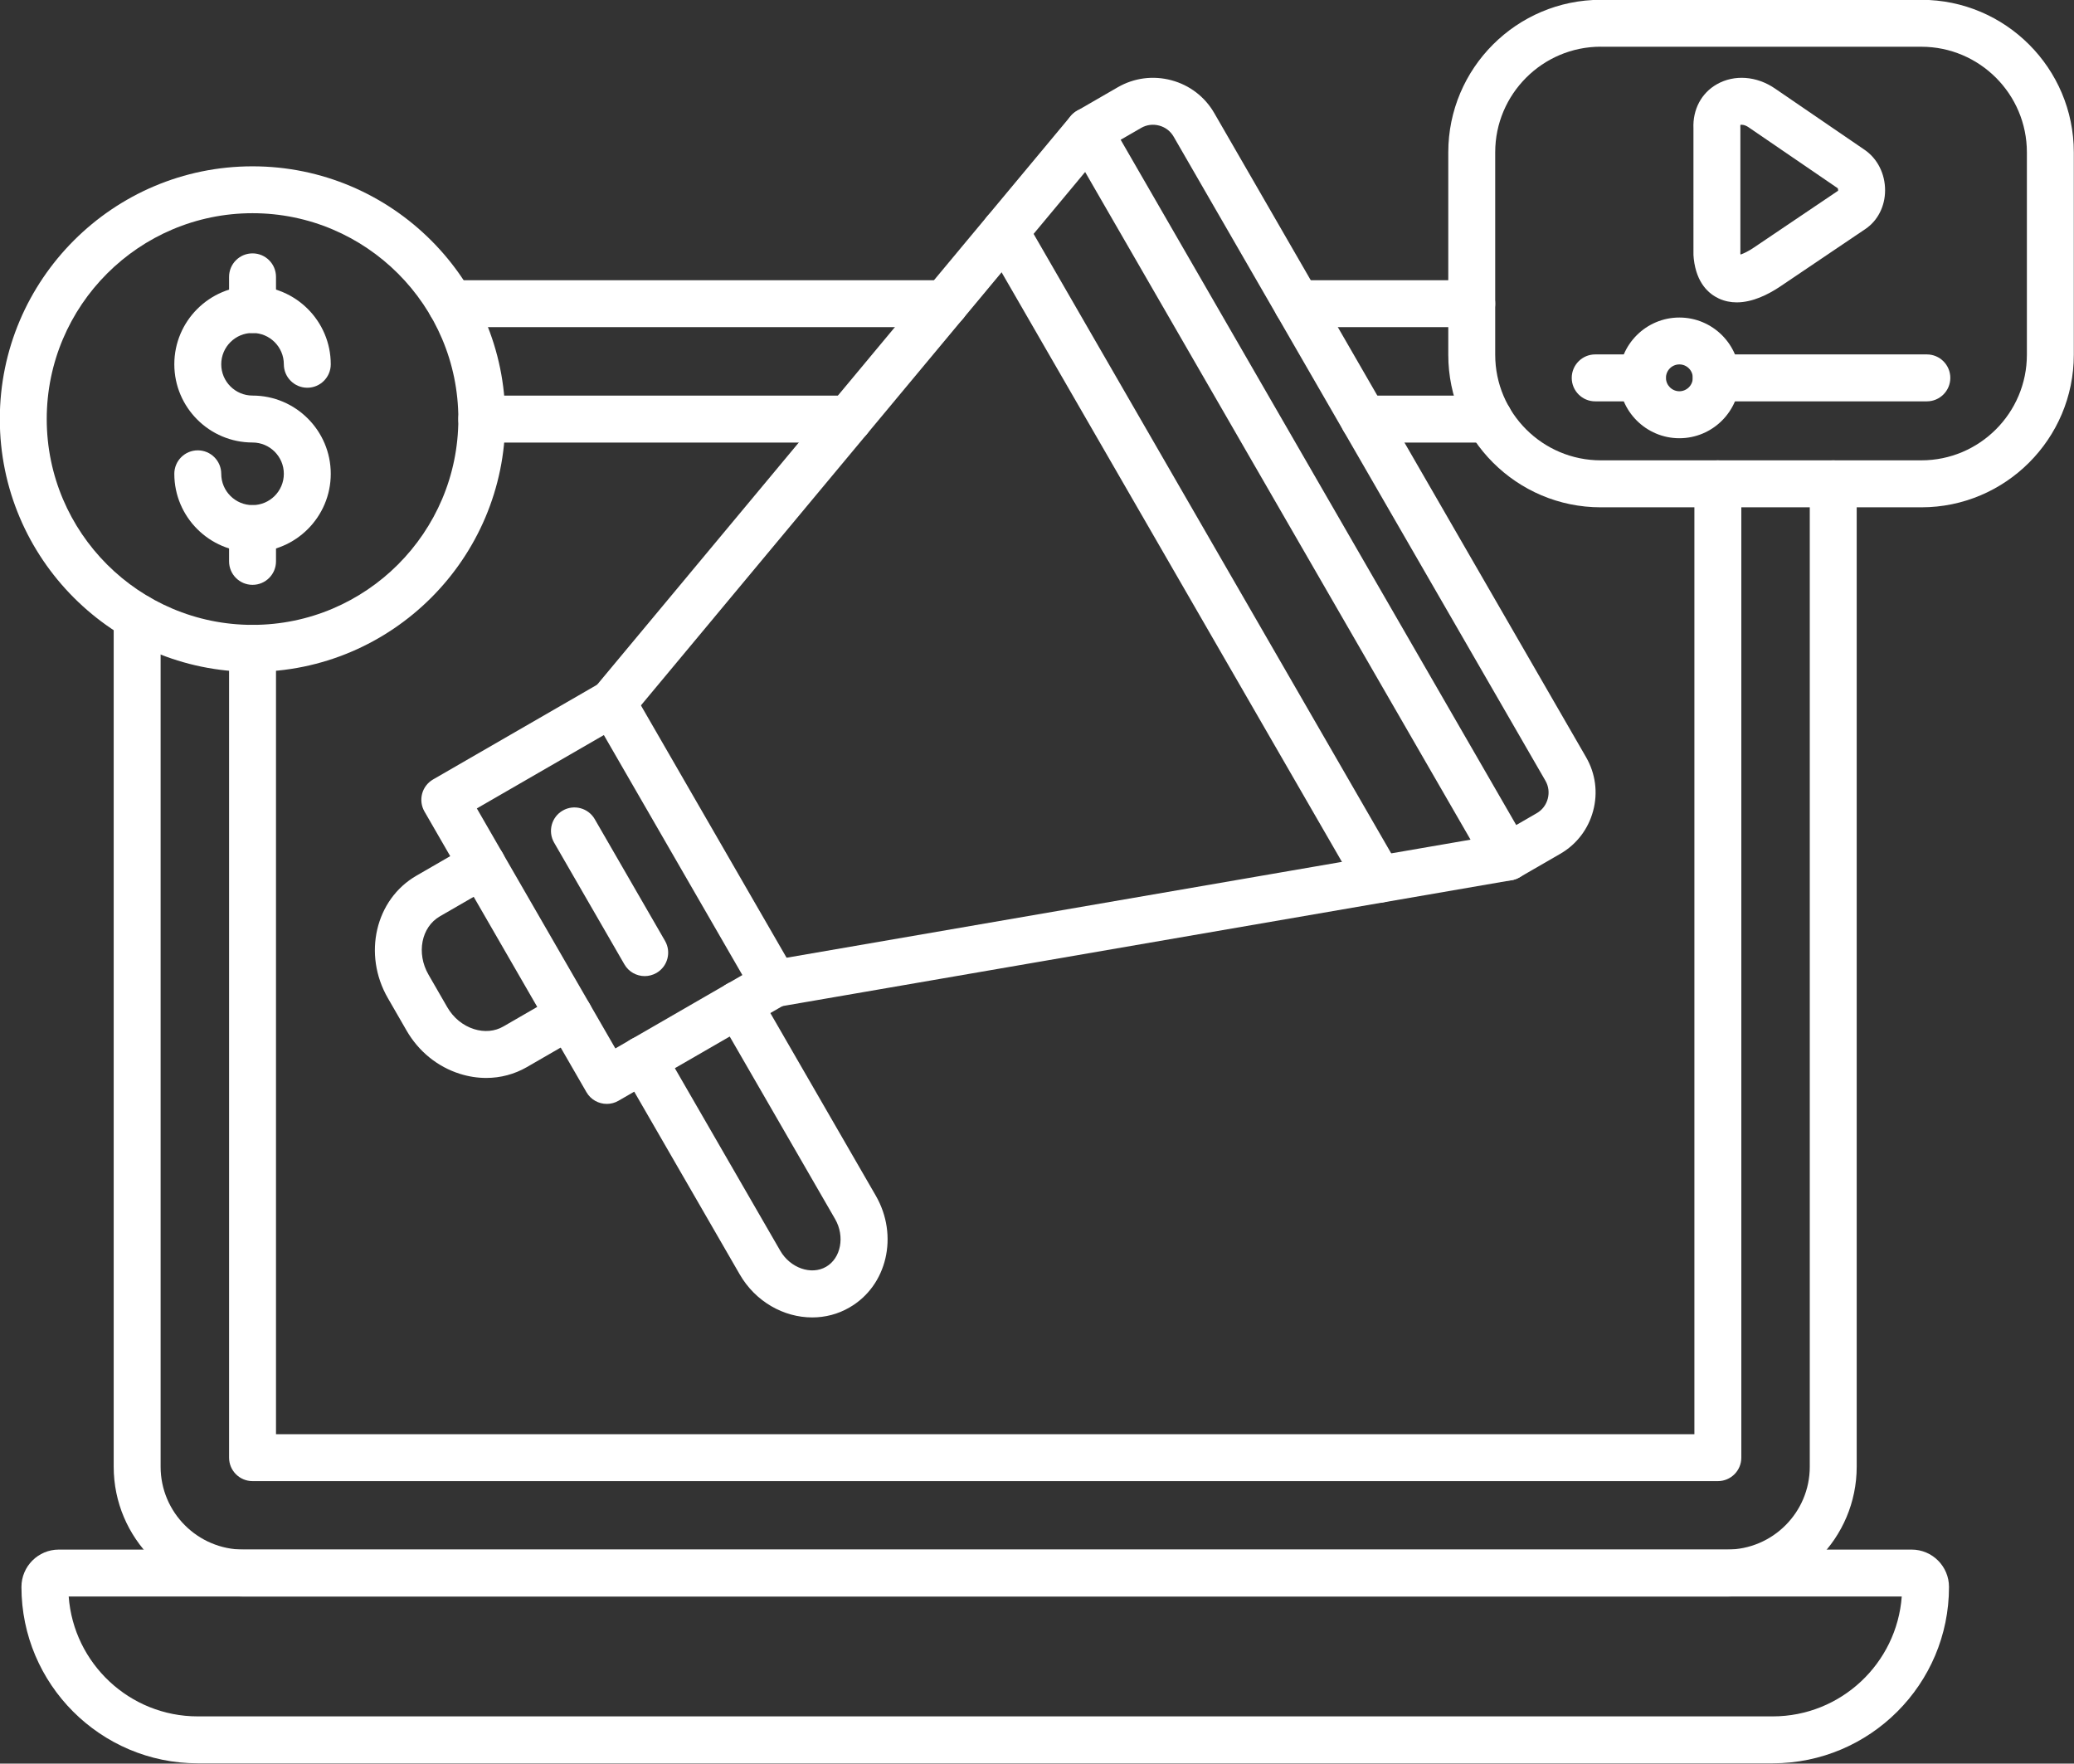
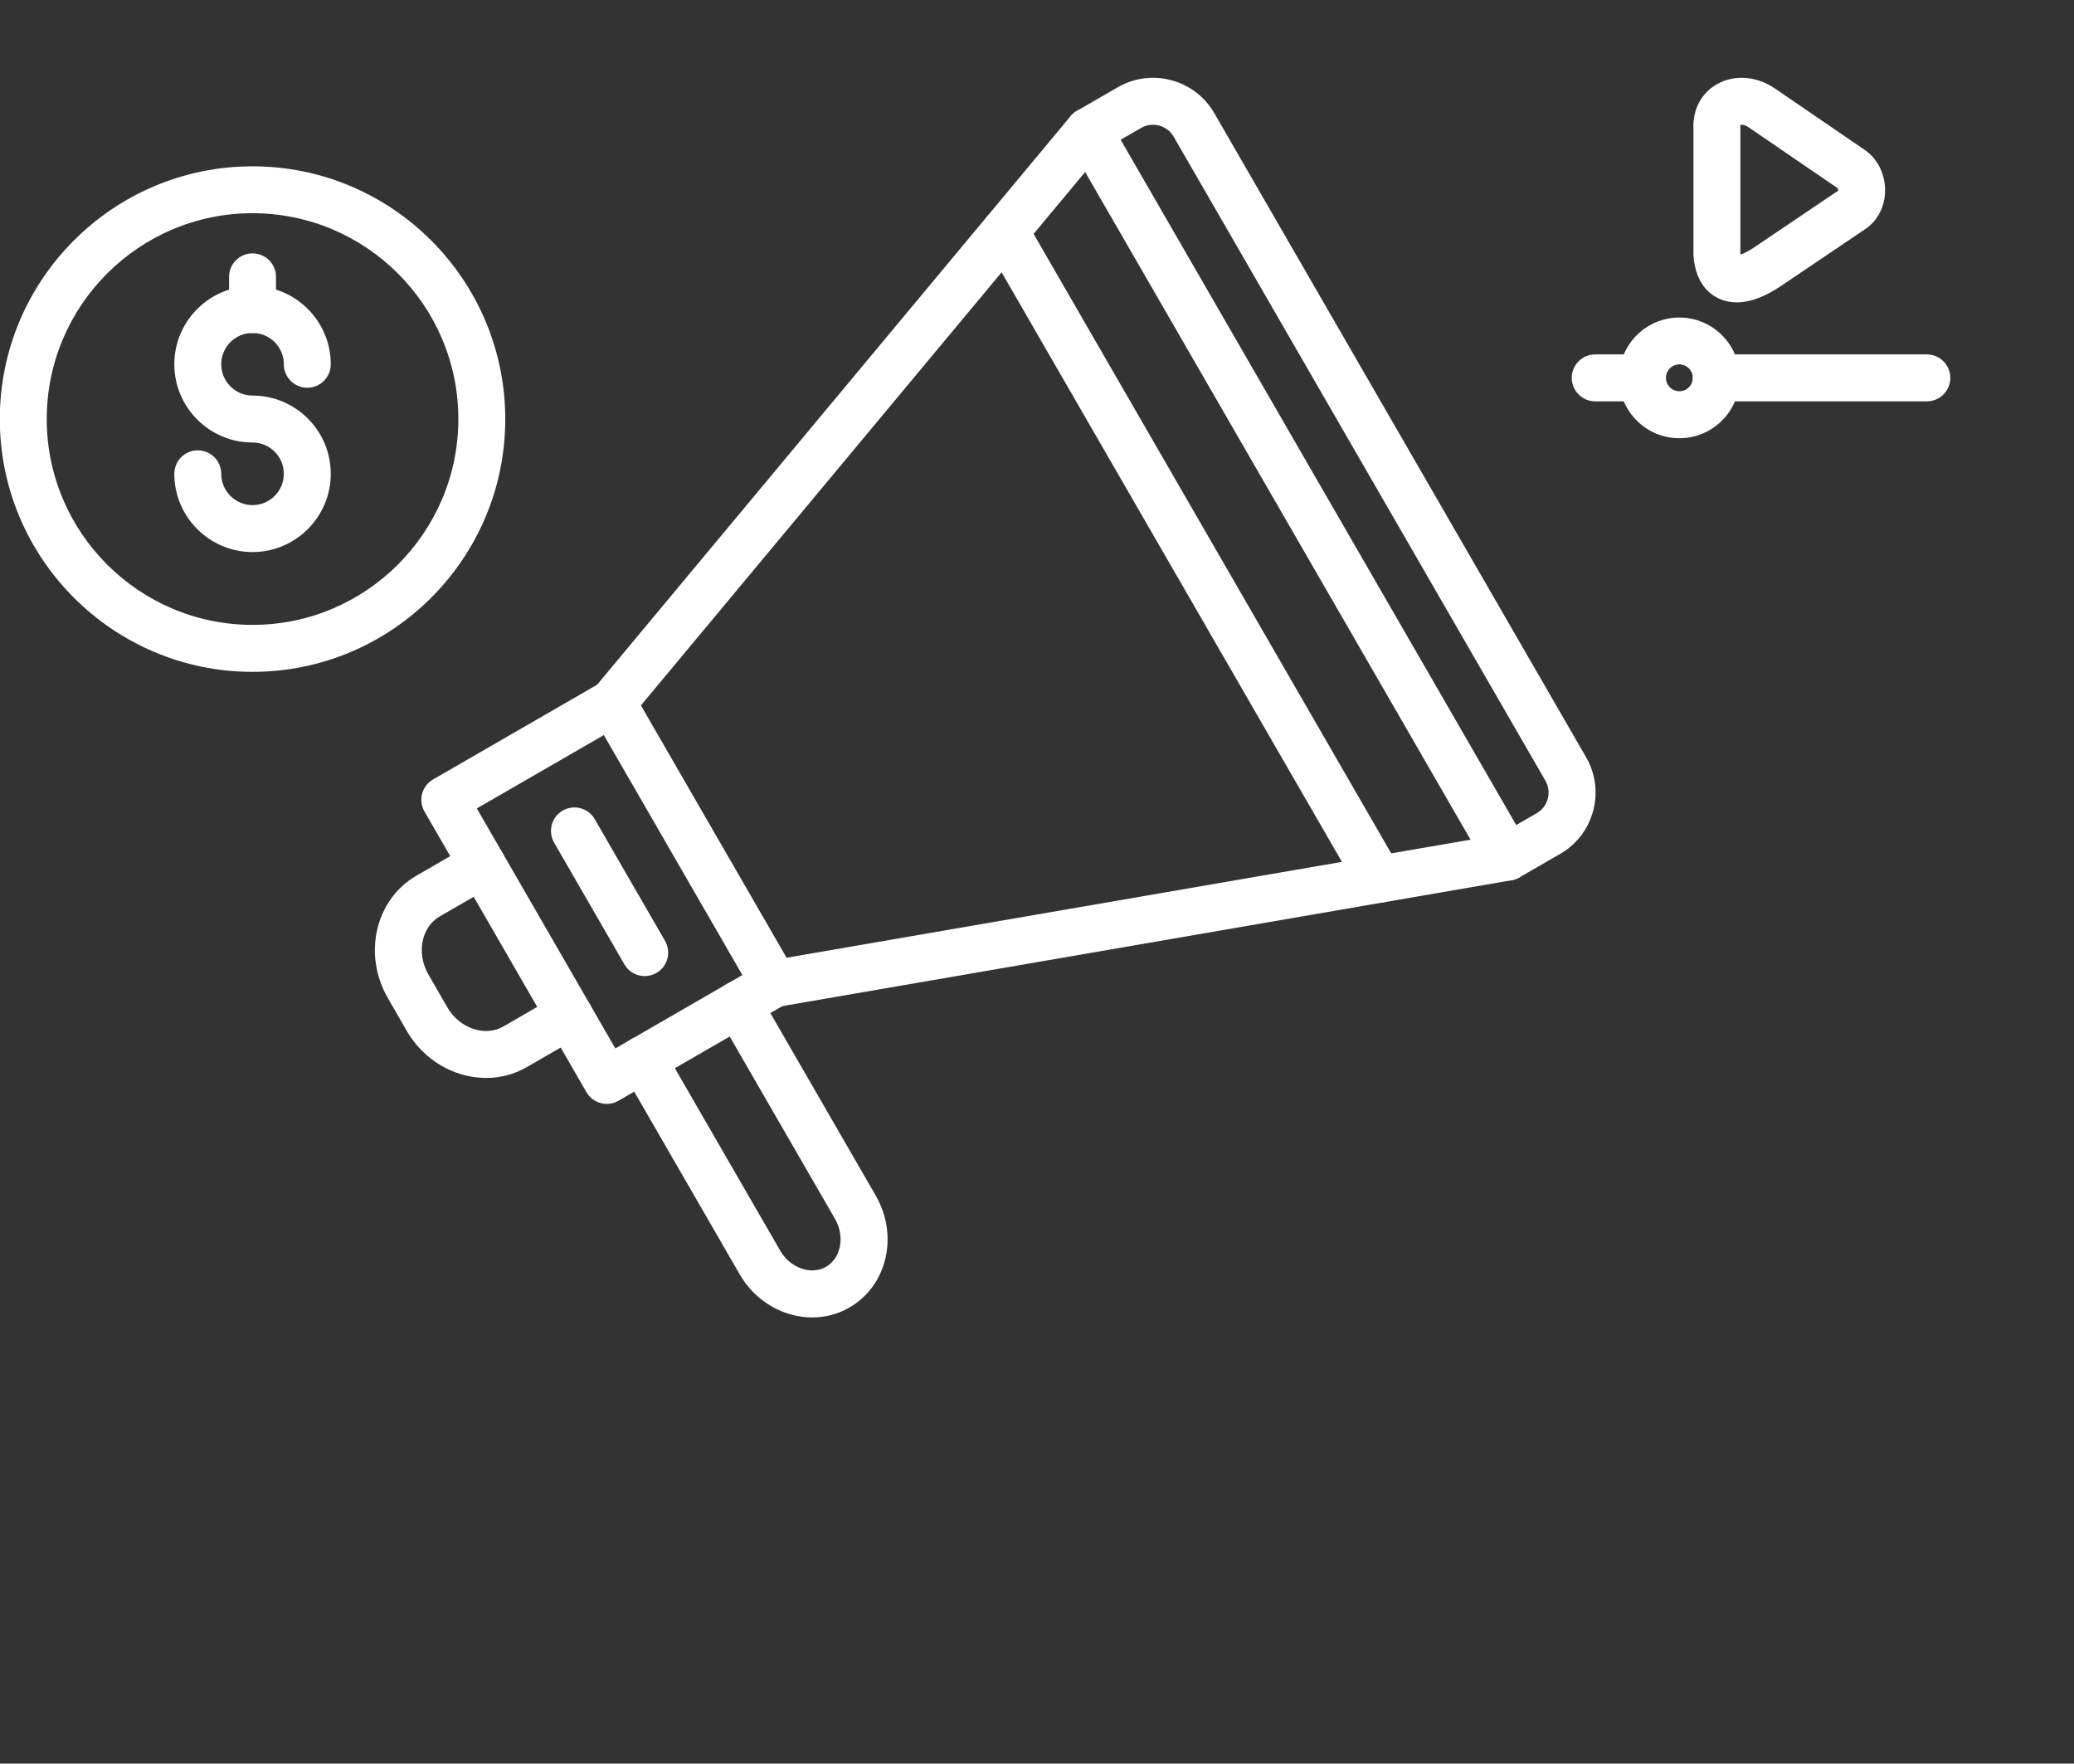
<svg xmlns="http://www.w3.org/2000/svg" fill="#ffffff" height="375.8" preserveAspectRatio="xMidYMid meet" version="1" viewBox="25.3 58.9 442.0 375.8" width="442" zoomAndPan="magnify">
  <rect x="25.3" y="58.9" width="442.0" height="375.8" fill="#333333" stroke="none" />
  <g>
    <g id="change1_18">
      <path d="M79.12,202.06c-29.7,0-53.86-24.16-53.86-53.86c0-29.7,24.16-53.86,53.86-53.86s53.86,24.16,53.86,53.86 C132.99,177.9,108.82,202.06,79.12,202.06z M79.12,104.33c-24.19,0-43.86,19.68-43.86,43.86c0,24.19,19.68,43.86,43.86,43.86 s43.86-19.68,43.86-43.86C122.99,124.01,103.31,104.33,79.12,104.33z" />
    </g>
    <g id="change1_8">
      <path d="M79.12,176.53c-9.19,0-16.67-7.48-16.67-16.67c0-2.76,2.24-5,5-5s5,2.24,5,5c0,3.68,2.99,6.67,6.67,6.67 s6.67-2.99,6.67-6.67s-2.99-6.67-6.67-6.67c-9.19,0-16.67-7.48-16.67-16.67s7.48-16.67,16.67-16.67c9.19,0,16.67,7.48,16.67,16.67 c0,2.76-2.24,5-5,5s-5-2.24-5-5c0-3.68-2.99-6.67-6.67-6.67s-6.67,2.99-6.67,6.67s2.99,6.67,6.67,6.67 c9.19,0,16.67,7.48,16.67,16.67S88.31,176.53,79.12,176.53z" />
    </g>
    <g id="change1_12">
      <path d="M79.12,129.87c-2.76,0-5-2.24-5-5v-6.98c0-2.76,2.24-5,5-5s5,2.24,5,5v6.98C84.12,127.63,81.88,129.87,79.12,129.87z" />
    </g>
    <g id="change1_13">
-       <path d="M79.12,183.52c-2.76,0-5-2.24-5-5v-6.98c0-2.76,2.24-5,5-5s5,2.24,5,5v6.98C84.12,181.28,81.88,183.52,79.12,183.52z" />
-     </g>
+       </g>
    <g id="change1_9">
      <path d="M154.61,294.12c-1.73,0-3.41-0.9-4.33-2.5l-34.52-59.8c-0.66-1.15-0.84-2.51-0.5-3.79c0.34-1.28,1.18-2.37,2.33-3.04 l35.73-20.63c1.15-0.66,2.51-0.84,3.79-0.5c1.28,0.34,2.37,1.18,3.04,2.33l34.52,59.8c1.38,2.39,0.56,5.45-1.83,6.83l-35.73,20.63 C156.32,293.91,155.46,294.12,154.61,294.12z M126.92,231.16l29.52,51.14l27.07-15.63l-29.52-51.14L126.92,231.16z" />
    </g>
    <g id="change1_15">
      <path d="M190.33,273.5c-2.39,0-4.5-1.72-4.92-4.15c-0.47-2.72,1.36-5.31,4.08-5.78l156.27-26.97c2.73-0.47,5.31,1.36,5.78,4.08 s-1.36,5.31-4.08,5.78l-156.28,26.97C190.9,273.47,190.61,273.5,190.33,273.5z M155.81,213.7c-1.13,0-2.26-0.38-3.2-1.16 c-2.12-1.77-2.41-4.92-0.64-7.04L253.46,83.65c1.77-2.12,4.92-2.41,7.04-0.64c2.12,1.77,2.41,4.92,0.64,7.04L159.65,211.9 C158.66,213.09,157.24,213.7,155.81,213.7z" />
    </g>
    <g id="change1_4">
      <path d="M319.2,251.26c-1.73,0-3.41-0.9-4.33-2.5l-79.69-138.03c-1.38-2.39-0.56-5.45,1.83-6.83c2.39-1.38,5.45-0.56,6.83,1.83 l79.69,138.03c1.38,2.39,0.56,5.45-1.83,6.83C320.91,251.04,320.04,251.26,319.2,251.26z" />
    </g>
    <g id="change1_10">
      <path d="M198.39,339.62c-6.04,0-12.08-3.33-15.46-9.2l-24.97-43.24c-1.38-2.39-0.56-5.45,1.83-6.83c2.39-1.38,5.45-0.56,6.83,1.83 l24.97,43.24c2.13,3.68,6.6,5.24,9.76,3.41c3.17-1.83,4.05-6.48,1.93-10.16l-24.97-43.24c-1.38-2.39-0.56-5.45,1.83-6.83 c2.39-1.38,5.45-0.56,6.83,1.83l24.97,43.24c4.92,8.52,2.41,19.21-5.59,23.82C203.87,338.94,201.13,339.62,198.39,339.62z" />
    </g>
    <g id="change1_3">
      <path d="M128.92,288.59c-1.86,0-3.75-0.29-5.62-0.88c-4.76-1.5-8.79-4.77-11.35-9.21l-3.99-6.92c-5.39-9.34-2.66-21.04,6.09-26.09 l11.53-6.66c2.39-1.38,5.45-0.56,6.83,1.83c1.38,2.39,0.56,5.45-1.83,6.83l-11.53,6.66c-3.97,2.29-5.06,7.87-2.43,12.43l3.99,6.92 c1.31,2.27,3.33,3.93,5.7,4.68c2.21,0.7,4.44,0.5,6.27-0.56l11.53-6.66c2.39-1.38,5.45-0.56,6.83,1.83s0.56,5.45-1.83,6.83 l-11.53,6.66C134.92,287.81,131.96,288.59,128.92,288.59z" />
    </g>
    <g id="change1_5">
      <path d="M346.61,246.53c-0.43,0-0.87-0.06-1.29-0.17c-1.28-0.34-2.37-1.18-3.04-2.33l-89.3-154.68c-0.66-1.15-0.84-2.51-0.5-3.79 c0.34-1.28,1.18-2.37,2.33-3.04l8.71-5.03c3.47-2,7.53-2.53,11.42-1.49c3.89,1.04,7.14,3.53,9.14,7l79.25,137.27 c2,3.47,2.54,7.53,1.49,11.42c-1.04,3.89-3.53,7.14-7,9.14l-8.71,5.03C348.34,246.3,347.48,246.53,346.61,246.53z M264.13,88.68 l84.3,146.02l4.38-2.53c1.16-0.67,1.99-1.76,2.34-3.07s0.18-2.67-0.49-3.83L275.41,88c-0.67-1.16-1.76-1.99-3.07-2.34 c-1.31-0.35-2.67-0.18-3.83,0.49L264.13,88.68z" />
    </g>
    <g id="change1_17">
      <path d="M162.7,266.89c-1.73,0-3.41-0.9-4.33-2.5l-14.98-25.94c-1.38-2.39-0.56-5.45,1.83-6.83c2.39-1.38,5.45-0.56,6.83,1.83 l14.98,25.94c1.38,2.39,0.56,5.45-1.83,6.83C164.41,266.67,163.55,266.89,162.7,266.89z" />
    </g>
    <g id="change1_1">
-       <path d="M434.76,167h-68.31c-17.92,0-32.5-14.58-32.5-32.5V91.36c0-17.92,14.58-32.5,32.5-32.5h68.31 c17.92,0,32.5,14.58,32.5,32.5v43.14C467.26,152.42,452.68,167,434.76,167z M366.45,68.85c-12.41,0-22.5,10.1-22.5,22.5v43.14 c0,12.41,10.09,22.5,22.5,22.5h68.31c12.41,0,22.5-10.1,22.5-22.5V91.36c0-12.41-10.09-22.5-22.5-22.5H366.45z" />
-     </g>
+       </g>
    <g id="change1_14">
      <path d="M395.43,123.33c-1.28,0-2.57-0.24-3.82-0.82c-2.11-0.98-4.75-3.23-5.34-8.44c-0.07-0.53-0.09-1.13-0.07-1.73V86.3 c-0.18-4.05,1.68-7.58,5.01-9.46c3.72-2.1,8.46-1.75,12.36,0.92l19.1,13.06c2.75,1.88,4.38,5.12,4.37,8.66 c-0.01,3.38-1.57,6.44-4.17,8.2l-18.23,12.3C402.13,121.65,398.8,123.33,395.43,123.33z M396.2,85.51 c-0.01,0.07-0.02,0.2-0.01,0.37c0.01,0.1,0.01,0.19,0.01,0.29v26.29c0,0.1,0,0.2-0.01,0.29c0,0.04,0,0.08,0,0.12 c0.01,0.1,0.02,0.19,0.04,0.27c0.66-0.22,1.63-0.67,2.8-1.46l18-12.14c0.02-0.17-0.02-0.41-0.08-0.53L397.92,86 C397.12,85.46,396.46,85.44,396.2,85.51z" />
    </g>
    <g id="change1_6">
      <path d="M435.94,144.42h-44.88c-2.76,0-5-2.24-5-5s2.24-5,5-5h44.88c2.76,0,5,2.24,5,5S438.7,144.42,435.94,144.42z M375.33,144.42h-10.07c-2.76,0-5-2.24-5-5s2.24-5,5-5h10.07c2.76,0,5,2.24,5,5S378.09,144.42,375.33,144.42z" />
    </g>
    <g id="change1_16">
      <path d="M383.2,152.28c-7.09,0-12.86-5.77-12.86-12.86s5.77-12.86,12.86-12.86s12.86,5.77,12.86,12.86S390.29,152.28,383.2,152.28 z M383.2,136.55c-1.58,0-2.86,1.28-2.86,2.86s1.29,2.86,2.86,2.86s2.86-1.28,2.86-2.86S384.78,136.55,383.2,136.55z" />
    </g>
    <g id="change1_7">
-       <path d="M403.09,434.63H67.44c-20.72,0-37.57-16.86-37.57-37.58c0-4.39,3.57-7.96,7.96-7.96H432.7c4.39,0,7.96,3.57,7.96,7.96 C440.67,417.77,423.81,434.63,403.09,434.63z M39.94,399.09c1.05,14.26,12.98,25.54,27.5,25.54h335.65 c14.52,0,26.45-11.28,27.5-25.54H39.94z M432.7,399.09L432.7,399.09L432.7,399.09z" />
-     </g>
+       </g>
    <g id="change1_11">
-       <path d="M393.34,399.09H77.19c-15.25,0-27.66-12.41-27.66-27.66v-181c0-2.76,2.24-5,5-5s5,2.24,5,5v181 c0,9.74,7.92,17.66,17.66,17.66h316.14c9.74,0,17.66-7.92,17.66-17.66V162c0-2.76,2.24-5,5-5s5,2.24,5,5v209.43 C420.99,386.68,408.59,399.09,393.34,399.09z M338.95,128.61h-37.2c-2.76,0-5-2.24-5-5s2.24-5,5-5h37.2c2.76,0,5,2.24,5,5 S341.71,128.61,338.95,128.61z M226.69,128.61H121.36c-2.76,0-5-2.24-5-5s2.24-5,5-5h105.33c2.76,0,5,2.24,5,5 S229.45,128.61,226.69,128.61z" />
-     </g>
+       </g>
    <g id="change1_2">
-       <path d="M391.4,374.5H79.12c-2.76,0-5-2.24-5-5V197.06c0-2.76,2.24-5,5-5s5,2.24,5,5V364.5H386.4V162c0-2.76,2.24-5,5-5 s5,2.24,5,5v207.5C396.4,372.26,394.17,374.5,391.4,374.5z M342.63,153.2h-26.68c-2.76,0-5-2.24-5-5s2.24-5,5-5h26.68 c2.76,0,5,2.24,5,5S345.39,153.2,342.63,153.2z M206.2,153.2h-78.22c-2.76,0-5-2.24-5-5s2.24-5,5-5h78.22c2.76,0,5,2.24,5,5 S208.97,153.2,206.2,153.2z" />
-     </g>
+       </g>
  </g>
</svg>